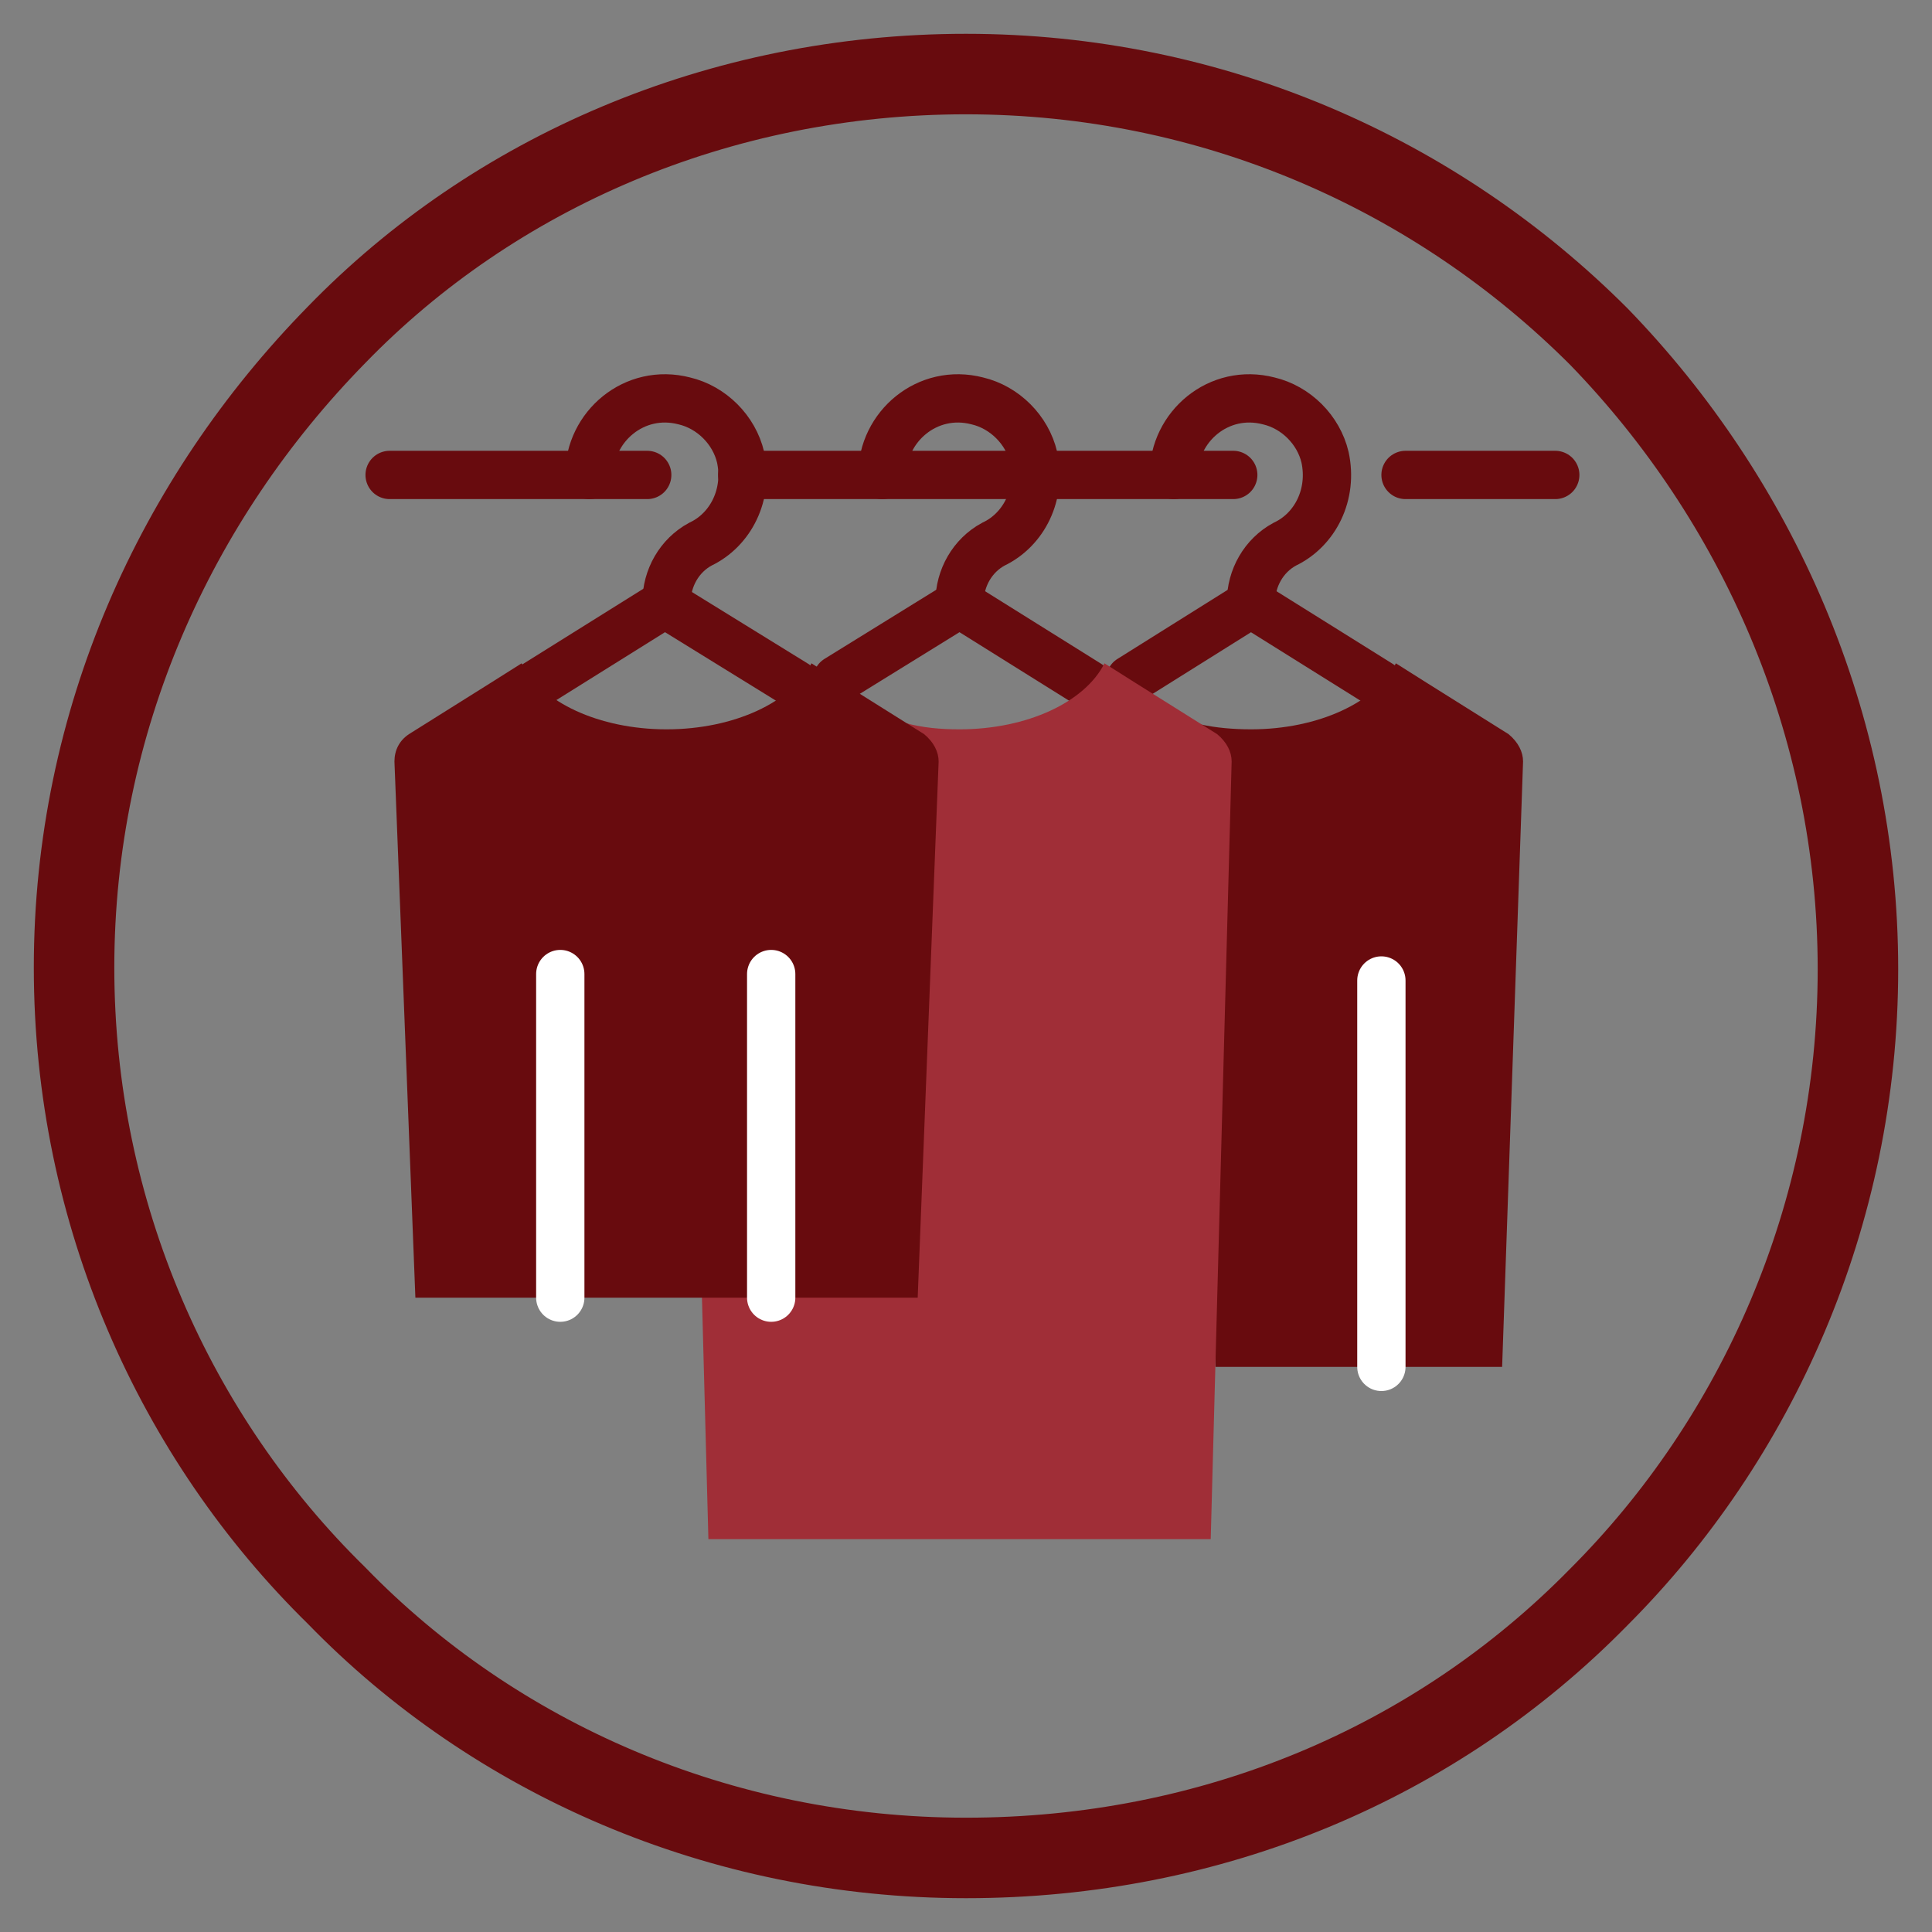
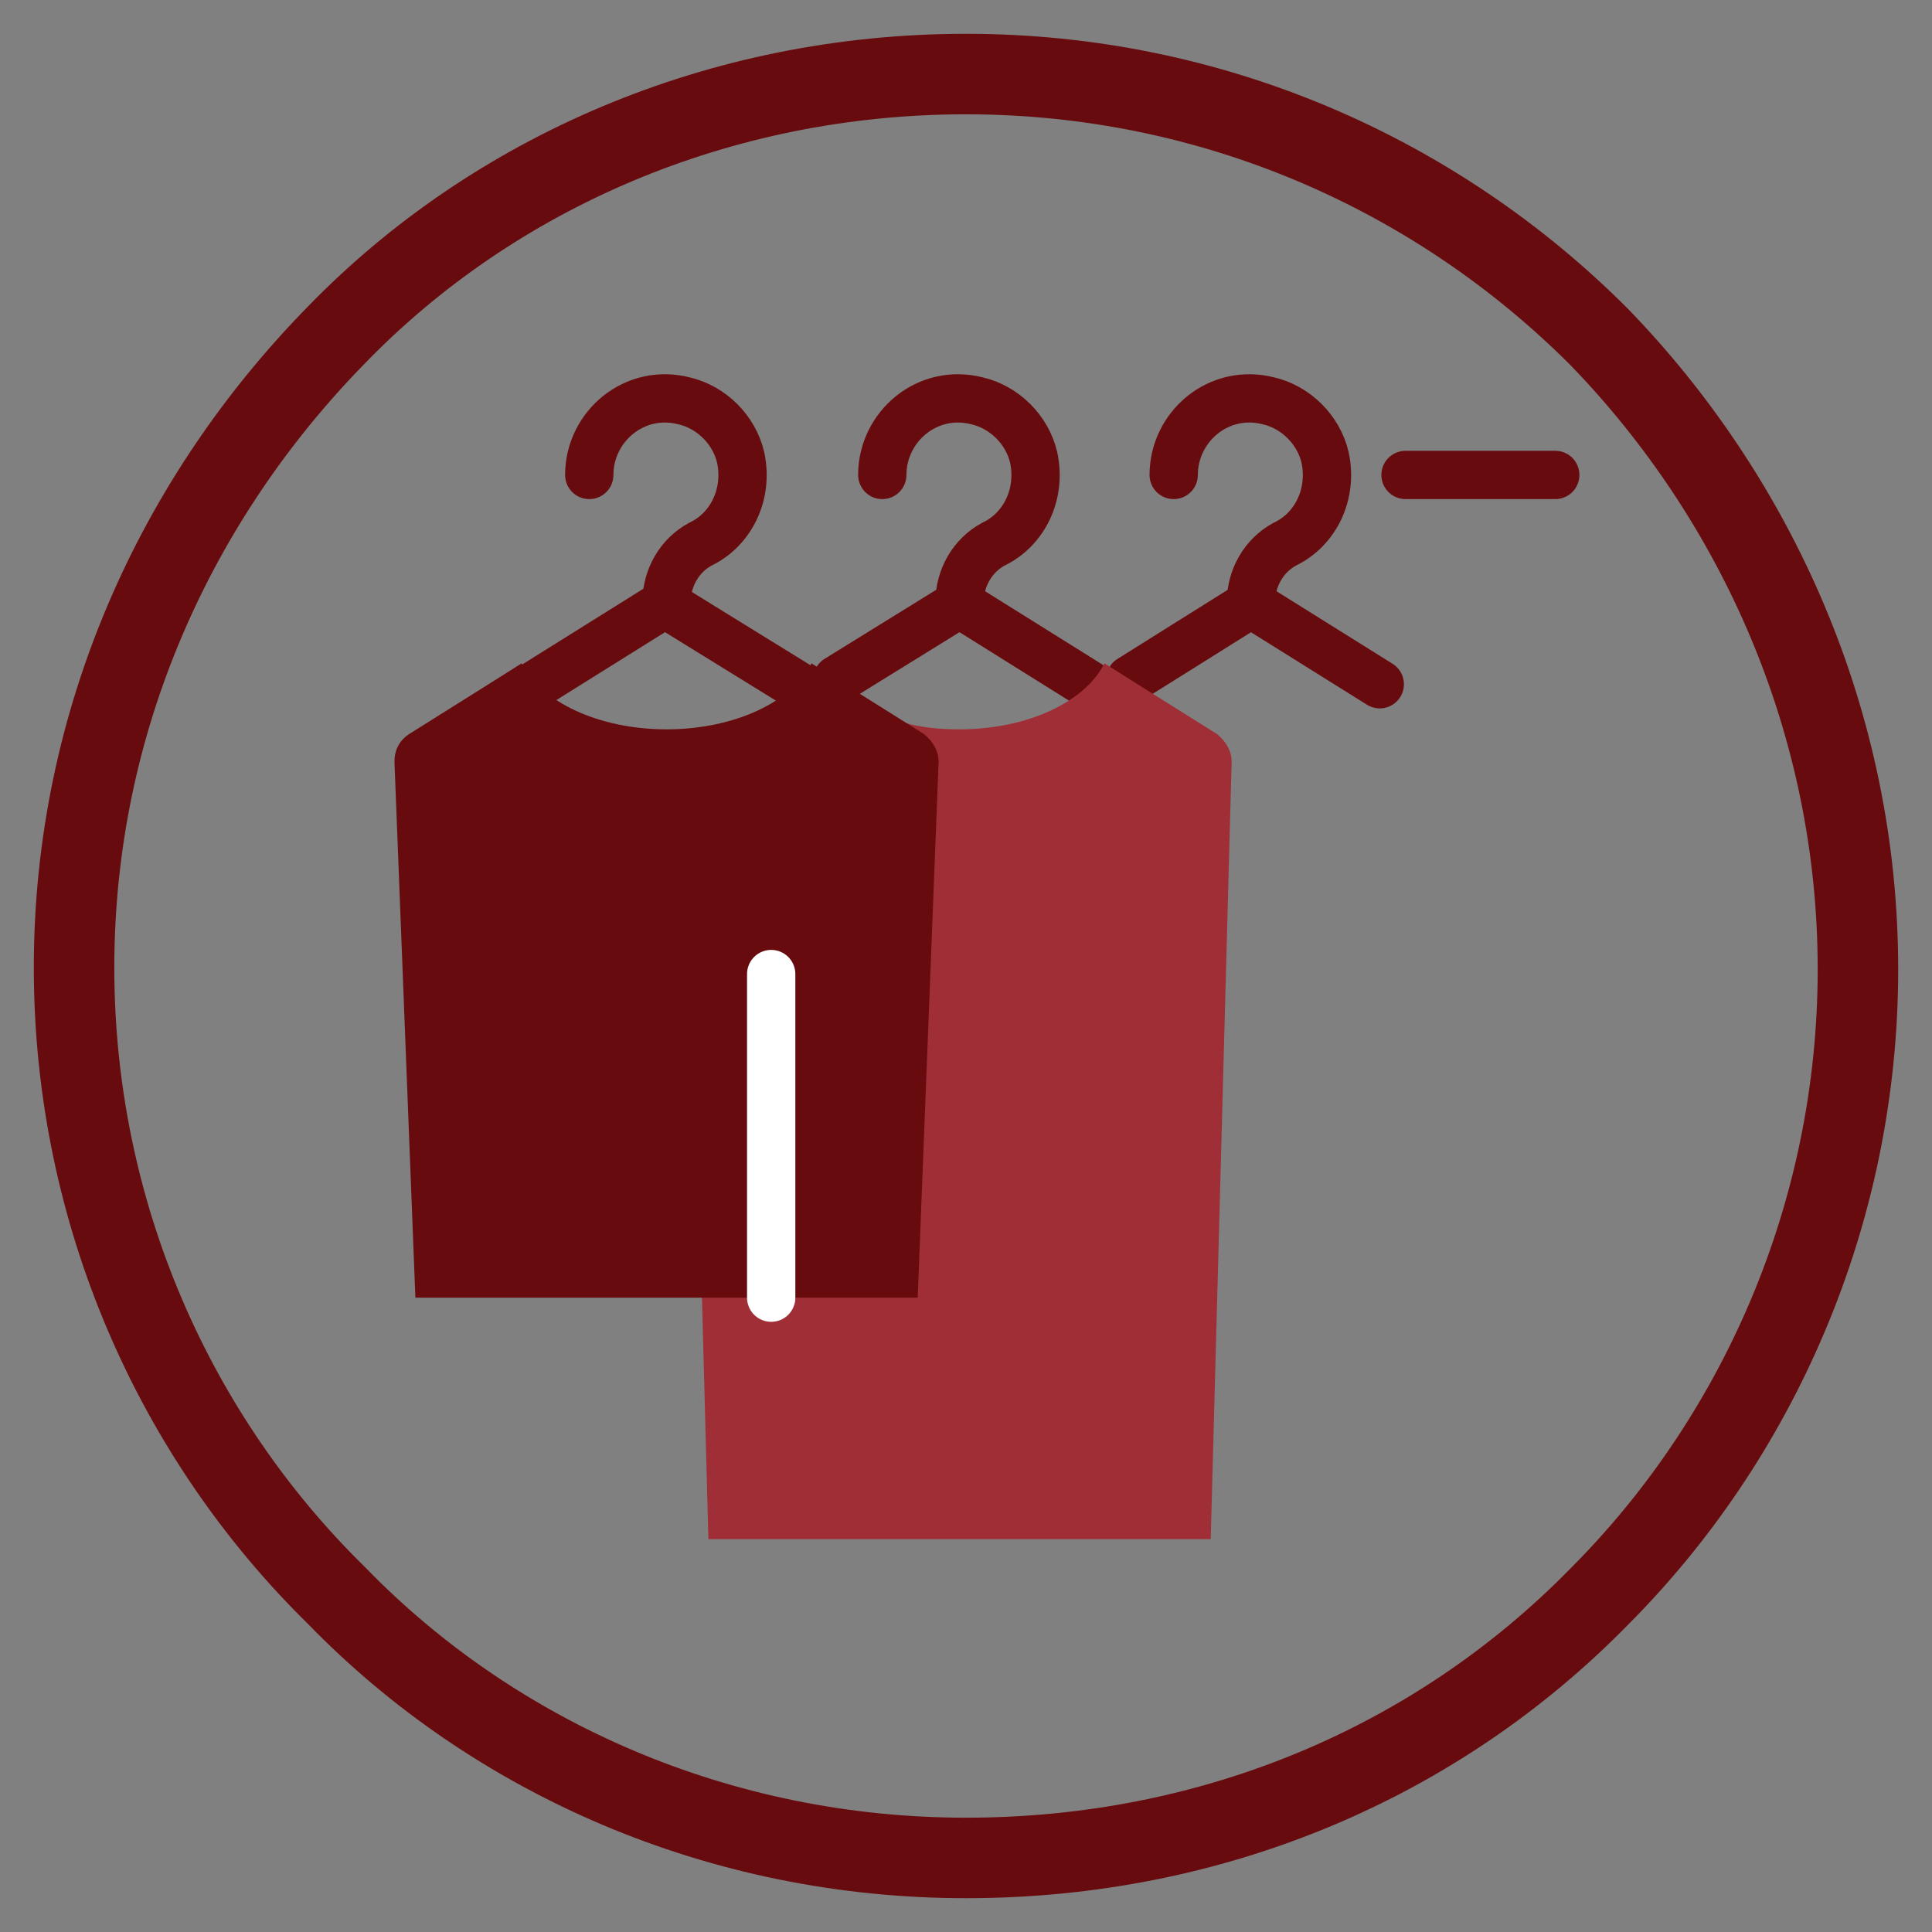
<svg xmlns="http://www.w3.org/2000/svg" version="1.1" id="Blackout_curtains_copy_6" x="0px" y="0px" viewBox="0 0 120 120" style="enable-background:new 0 0 120 120;" xml:space="preserve">
  <rect x="0" y="0" width="120" height="120" fill="#808080" stroke="none" />
  <style type="text/css">
	.st0{fill:none;stroke:#680B0E;stroke-width:5;stroke-miterlimit:10;}
	.st1{fill:#680B0E;}
	.st2{fill:none;stroke:#680B0E;stroke-width:3;stroke-linecap:round;stroke-miterlimit:10;}
	.st3{fill:#A02E37;}
	.st4{fill:none;stroke:#FFFFFF;stroke-width:3;stroke-linecap:round;stroke-miterlimit:10;}
</style>
  <path class="st0" d="M60,115.4c-15.3,0-29.3-6.2-39.1-16.3c-10-9.8-16.3-23.7-16.3-39S10.9,31,20.9,20.8C30.7,10.7,44.7,4.6,60,4.6  s29.2,6.2,39.3,16.3c9.8,10.1,16.1,24,16.1,39.3s-6.3,29.2-16.1,39C89.2,109.5,75.3,115.4,60,115.4L60,115.4L60,115.4z" />
-   <path class="st1" d="M75.5,84.9h17.8l1.3-37.6l0,0c0-0.6-0.3-1.2-0.9-1.7l-5.1-3.2l-1.9-1.2c-1.2,2.4-4.8,4.1-9,4.1  c-1.1,0-2.2-0.1-3.1-0.3" />
  <polyline class="st2" points="70.2,42.2 77.7,37.5 85.7,42.5 " />
  <path class="st2" d="M72.9,29.5c0-3,2.8-5.4,5.9-4.6c1.7,0.4,3.1,1.8,3.5,3.5c0.5,2.3-0.6,4.5-2.5,5.4c-1.3,0.7-2.1,2.1-2.1,3.6l0,0  " />
  <polyline class="st2" points="52,42.2 59.6,37.5 67.6,42.5 " />
  <path class="st2" d="M54.8,29.5c0-3,2.8-5.4,5.9-4.6c1.7,0.4,3.1,1.8,3.5,3.5c0.5,2.3-0.6,4.5-2.5,5.4c-1.3,0.7-2.1,2.1-2.1,3.6l0,0  " />
  <polyline class="st2" points="33.3,42.5 41.3,37.5 49.4,42.5 " />
  <path class="st2" d="M36.6,29.5c0-3,2.8-5.4,5.9-4.6c1.7,0.4,3.1,1.8,3.5,3.5c0.5,2.3-0.6,4.5-2.5,5.4c-1.3,0.7-2.1,2.1-2.1,3.6l0,0  " />
-   <line class="st2" x1="46.1" y1="29.5" x2="76.6" y2="29.5" />
-   <line class="st2" x1="24.2" y1="29.5" x2="40.2" y2="29.5" />
  <line class="st2" x1="87.3" y1="29.5" x2="96.6" y2="29.5" />
  <path class="st3" d="M43.6,80.6l0.4,15h31.2l1.3-48.3l0,0c0-0.6-0.3-1.2-0.9-1.7l-5.1-3.2l-1.9-1.2c-1.2,2.4-4.8,4.1-9,4.1  c-1.2,0-2.3-0.1-3.4-0.4" />
-   <line class="st4" x1="85.8" y1="60.9" x2="85.8" y2="84.9" />
  <path class="st1" d="M58.3,47.3c0-0.6-0.3-1.2-0.9-1.7l-5.1-3.2l-1.9-1.2c-1.2,2.4-4.8,4.1-9,4.1s-7.8-1.7-9-4.1l-1.9,1.2l-5.1,3.2  c-0.6,0.4-0.9,1-0.9,1.7l0,0l1.3,33.3H57L58.3,47.3L58.3,47.3L58.3,47.3z" />
  <line class="st4" x1="47.9" y1="60.5" x2="47.9" y2="80.6" />
-   <line class="st4" x1="34.8" y1="60.5" x2="34.8" y2="80.6" />
</svg>